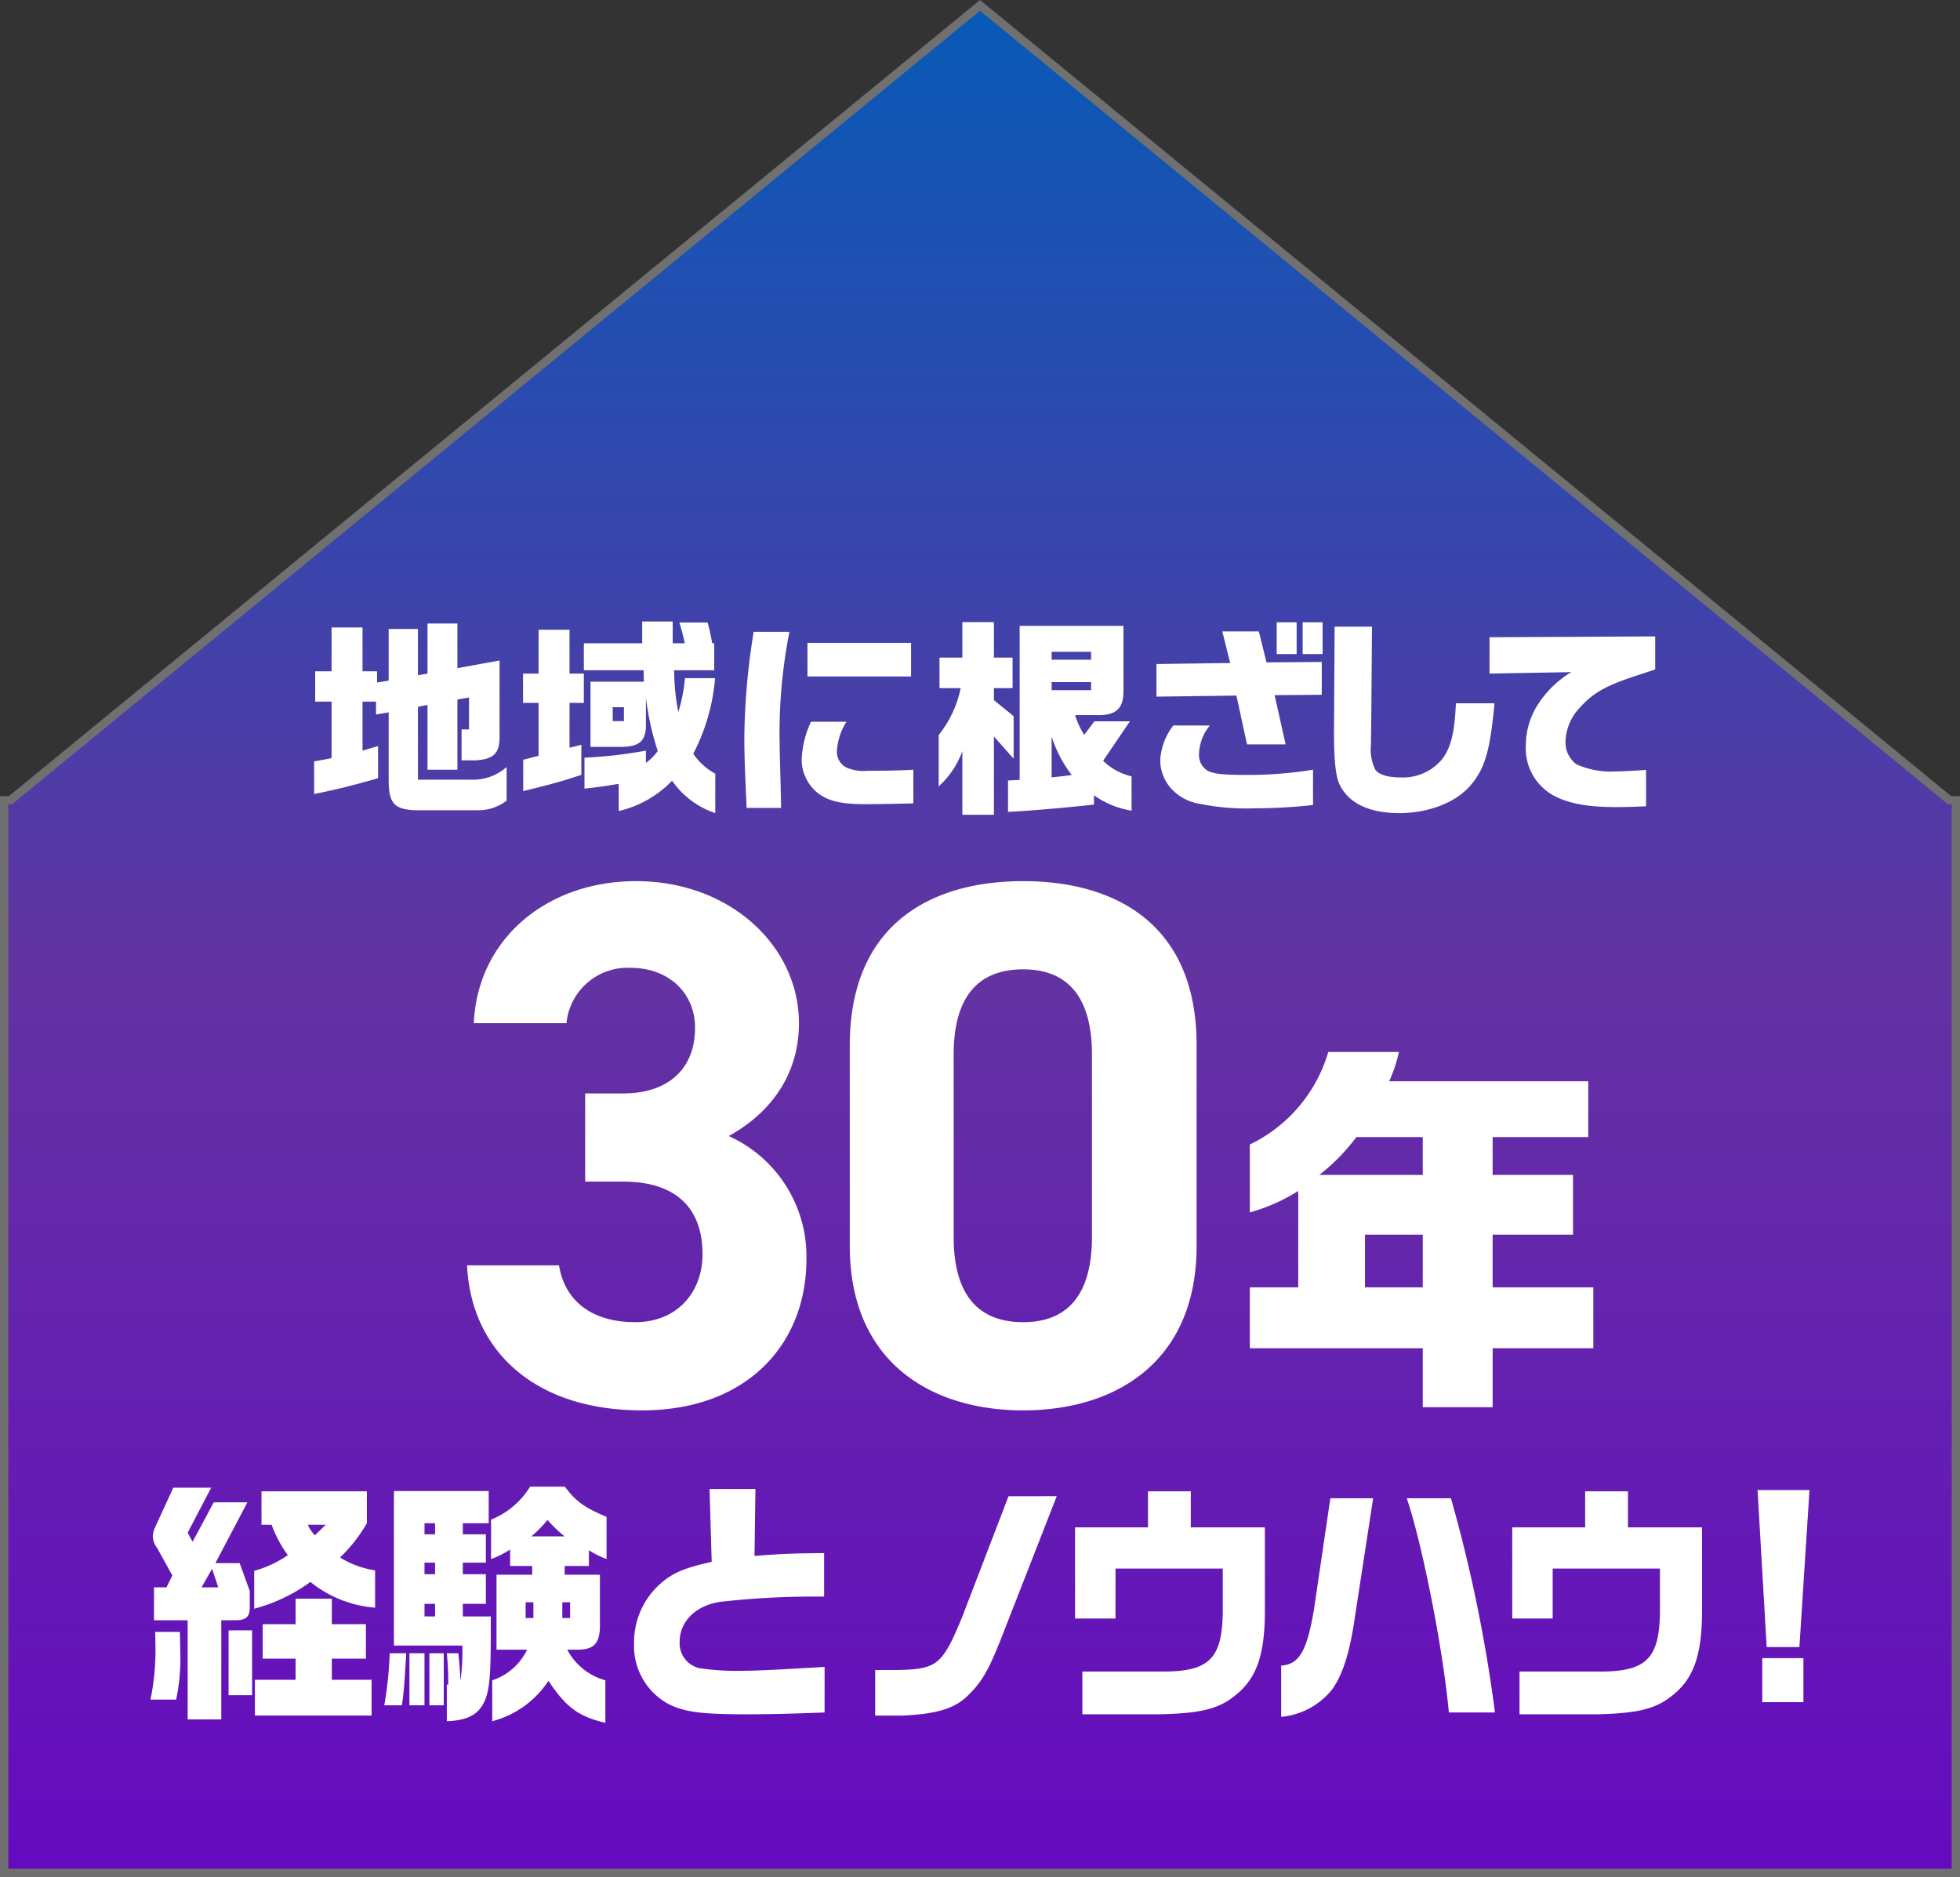
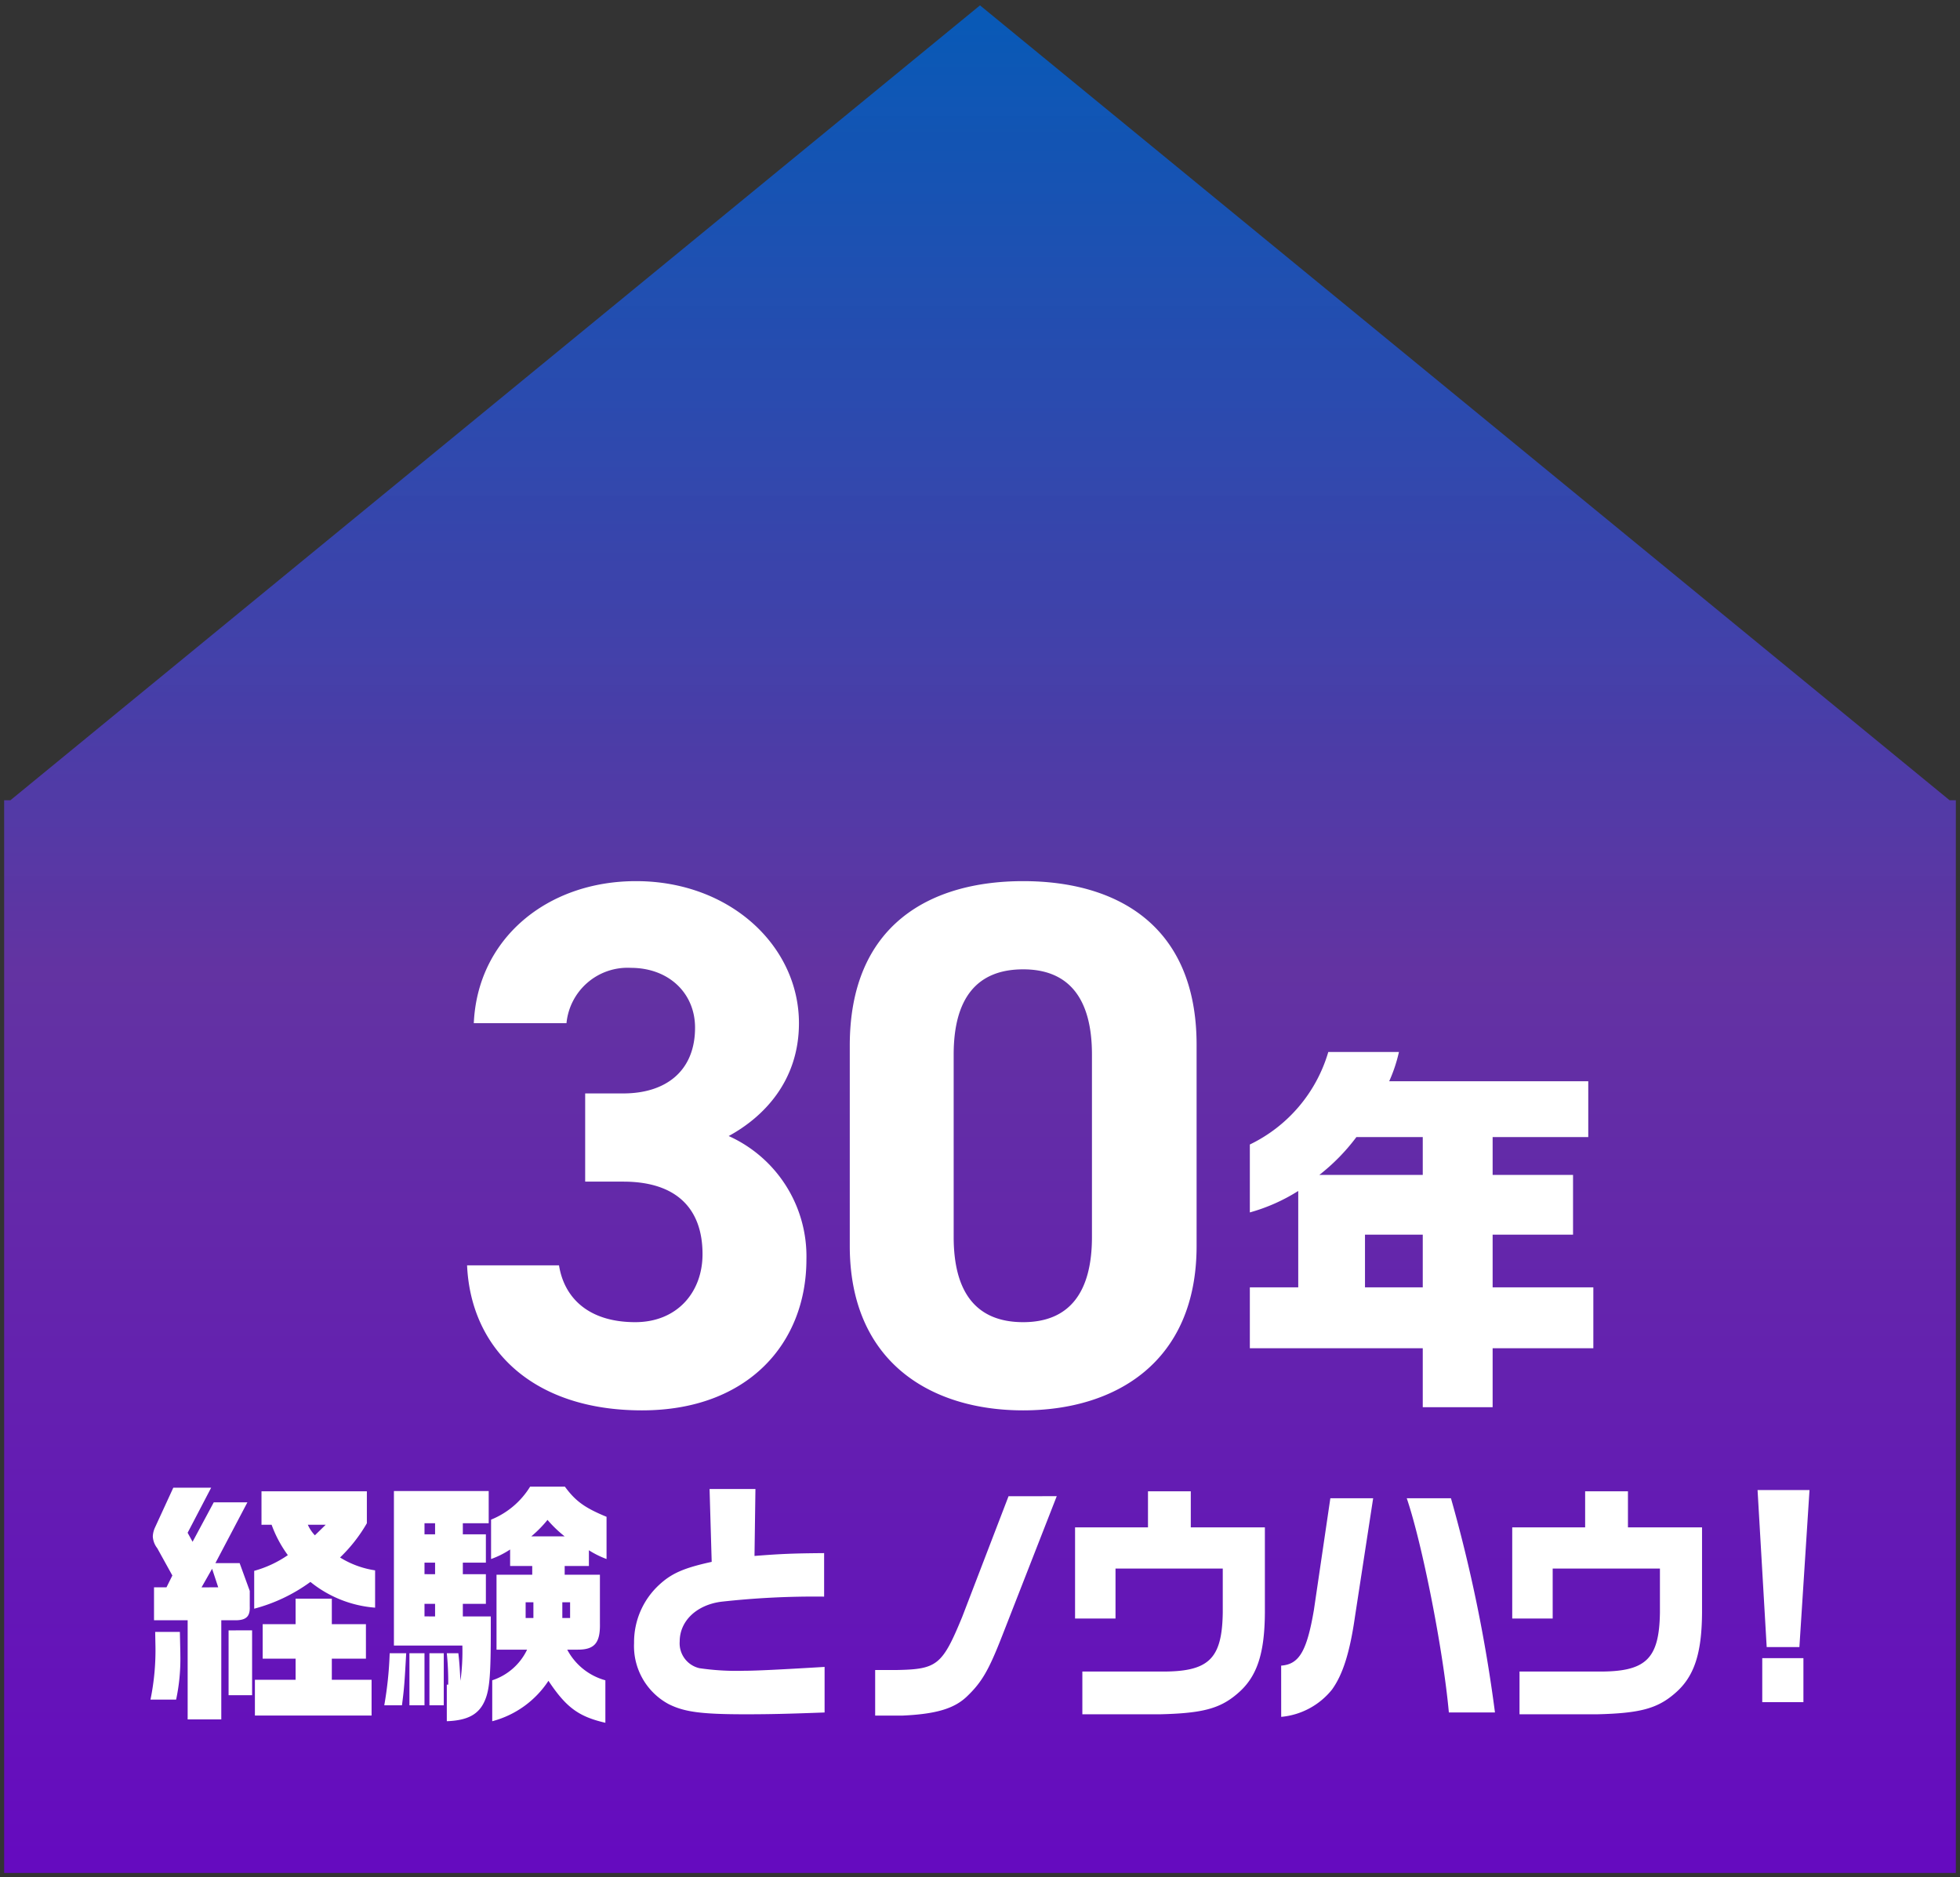
<svg xmlns="http://www.w3.org/2000/svg" width="236" height="226" viewBox="0 0 236 226">
  <rect x="0" y="0" width="236" height="226" fill="#333333" stroke="none" />
  <defs>
    <linearGradient id="linear-gradient" x1="0.5" x2="0.5" y2="1" gradientUnits="objectBoundingBox">
      <stop offset="0" stop-color="#045dc4" stop-opacity="0.902" />
      <stop offset="0.517" stop-color="#6333a2" />
      <stop offset="1" stop-color="#650bbf" />
    </linearGradient>
  </defs>
  <g id="グループ_55010" data-name="グループ 55010" transform="translate(-183 -5639)">
    <g id="合体_22" data-name="合体 22" transform="translate(183 5638)" fill="url(#linear-gradient)">
      <path d="M 235.5 226.5 L 0.5 226.5 L 0.5 97.731 L 0.5 97.352 L 1.073 97.352 L 1.251 97.352 L 1.39 97.239 L 118 1.646 L 234.611 97.239 L 234.749 97.352 L 234.928 97.352 L 235.5 97.352 L 235.5 226.5 Z" stroke="none" />
-       <path d="M 235 226 L 235 97.852 L 234.57 97.852 L 118 2.293 L 1.43 97.852 L 1 97.852 L 1 226 L 235 226 M 236 227 L -1.083553524949821e-05 227 L -1.083553524949821e-05 96.852 L 1.073 96.852 L 118 1 L 234.928 96.852 L 236 96.852 L 236 227 Z" stroke="none" fill="#707070" />
    </g>
-     <path id="パス_124464" data-name="パス 124464" d="M.95-15.175v3.65H2.925v6.8l-1,.2-1.1.2V-.4c2.625-.525,4.45-.975,7.7-1.9V-6.175l-.95.275-.925.275v-5.9H8.275v1.55l1.525-.25v8.1c0,2.8.625,3.55,3.1,3.675h7.45A5.584,5.584,0,0,0,24,.4V-3.65a6.124,6.124,0,0,1-4.325,1.525h-6.35V-10.9l1.15-.225v7.8h3.6v-8.45l1.4-.25v3.85h-.9V-4.45h1.65c2.2-.125,2.95-.85,2.925-2.85v-9.175l-5.075.925v-5.375h-3.6V-14.9l-1.15.2v-5.575H9.8v6.225l-1.4.225v-1.35H6.65V-20.45H2.925v5.275ZM26-4.525V-.75c3.375-.825,4.475-1.125,7-1.95V-6.325l-1.425.35v-5.4H33.3V-14.9H31.575v-5.275H27.85V-14.9H25.975v3.525H27.85V-5ZM33.3-18.55v3.25h7.2l.025,1.375H34.1v7.85h3.825c2.15-.05,2.875-.775,2.85-2.775v-3.125a33.616,33.616,0,0,0,1.425,6.4A6.42,6.42,0,0,1,40.775-4.15V-5.625a54.664,54.664,0,0,1-7.4.85V-1.05c1.45-.15,2.175-.25,4.125-.575V1.65A13,13,0,0,0,43.925-2a10.311,10.311,0,0,0,5.2,3.9V-2.85a7.439,7.439,0,0,1-2.65-2.4,23.878,23.878,0,0,0,2.625-9.1H45.475a19.618,19.618,0,0,1-.8,4.075,26.326,26.326,0,0,1-.5-5.025H49v-3.25h-.25a22.381,22.381,0,0,0-.55-2.5H44.8a24.591,24.591,0,0,1,.65,2.5H44v-2.625H40.325v2.625Zm3.475,9.375V-10.85h1.35v1.675ZM53.75-19.925A83.182,83.182,0,0,0,52.625-7.35c0,2.325.05,3.675.275,8.625h4.15L57-1.3c-.125-4.6-.125-4.6-.125-5.2A63.205,63.205,0,0,1,58.05-19.925ZM60.65-9.1a11.858,11.858,0,0,0-1.125,4.575A5.185,5.185,0,0,0,61.625-.4C62.85.475,64.4.825,67.175.825c1.225,0,4.4-.05,5.8-.1v-4.05c-1.75.1-3.175.125-5.5.125A5.286,5.286,0,0,1,65-3.55a2.1,2.1,0,0,1-1.225-2.075A7.319,7.319,0,0,1,64.925-9.1Zm-.425-9.5v4.05H72.7V-18.6Zm15.9,5.45h2.55a13.37,13.37,0,0,1-2.65,5.65v6.175a10.417,10.417,0,0,0,2.85-4.25V2.1h3.8V-7.325L85.05-4.65V-9.775L82.675-11.7v-1.45h2.25v-3.675h-2.25V-21.1h-3.8v4.275h-2.75Zm8.25,14.9c1.875-.075,5.925-.4,10.35-.875V-.25A10.554,10.554,0,0,0,99.25,1.6V-2.525A7.259,7.259,0,0,1,95.825-4.4L99.05-9.15H94.775L93.55-7.525A9.322,9.322,0,0,1,92.45-9.9H95.4c2.05-.025,2.875-.875,2.875-2.9v-7.85h-12.5V-2.1l-1.4.075Zm10-14.65h-4.75v-.975h4.75ZM89.625-2.4V-7.3A15.644,15.644,0,0,0,92.05-2.675Zm0-14.175v-.95h4.75v.95Zm12.625.525v3.925l9.625-.125,1.275,5.875h4.65L116.475-12.3l5.675-.05V-16.3l-6.65.05-.925-3.725h-4.4l.95,3.8ZM121.1-3.325a49.037,49.037,0,0,1-8.3.625c-2.675,0-3.85-.15-4.5-.575a2.193,2.193,0,0,1-.925-2,5.6,5.6,0,0,1,1.3-3.375h-4.4a7.522,7.522,0,0,0-1.575,4.2,5.156,5.156,0,0,0,1.35,3.425,5.878,5.878,0,0,0,3.375,1.8,28.211,28.211,0,0,0,6.525.55,65.972,65.972,0,0,0,7.15-.4Zm-4.375-17.75v3.825h2.4v-3.825Zm3.125,0v3.825h2.4v-3.825Zm3.85.525-.075,12.175c-.025,3.6.175,5.75.625,6.725C125.3.675,127.8,1.9,131.5,1.9c3.5,0,6.8-1.275,8.55-3.325,1.75-2.025,2.375-4.2,2.9-9.9H138.3c-.15,3.625-.625,5.475-1.775,6.875A6.141,6.141,0,0,1,131.6-2.4c-1.5,0-2.55-.325-3-.925a5.507,5.507,0,0,1-.525-3.05v-.6l.025-.9.1-12.675Zm18.65,5.65,9.85-.175a12.192,12.192,0,0,0-3.975,3.825,9.054,9.054,0,0,0-1.5,4.975,6.468,6.468,0,0,0,3.15,5.95c1.825,1.05,4.2,1.5,7.7,1.5.775,0,2.15-.025,3.625-.1V-3.3c-1.475.1-2.8.175-3.55.175a10.17,10.17,0,0,1-4.825-.85A3.259,3.259,0,0,1,151.5-6.7a6.158,6.158,0,0,1,1.775-4.15c1.6-1.775,3.2-2.65,6.925-3.85.675-.225,1.375-.45,2.1-.7v-3.975l-19.95.1Z" transform="translate(220 5735)" fill="#fff" />
    <path id="パス_124463" data-name="パス 124463" d="M2.491-11v7.332H23.312v7.1h8.413v-7.1H43.851V-11H31.725v-6.345h9.682v-7.191H31.725v-4.559H43.24v-6.721H19.27a18.261,18.261,0,0,0,1.175-3.525H11.938A17.974,17.974,0,0,1,2.491-28.2v8.178a21.839,21.839,0,0,0,5.828-2.585V-11Zm8.366-13.536a24.086,24.086,0,0,0,4.465-4.559h7.99v4.559ZM23.312-11H16.356v-6.345h6.956Z" transform="translate(331 5805)" fill="#fff" />
    <path id="パス_91081" data-name="パス 91081" d="M17.46-26.73h4.59c6.39,0,9.54,3.24,9.54,8.73,0,4.59-3.06,8.19-8.1,8.19-5.58,0-8.55-2.88-9.18-6.84H3.24C3.69-6.57,11.16.81,24.3.81c12.78,0,19.8-8.1,19.8-18.18a15.886,15.886,0,0,0-9.36-14.85c4.14-2.25,8.46-6.57,8.46-13.59,0-9.27-8.28-17.1-19.62-17.1-10.71,0-19.08,6.93-19.53,17.1H15.21a7.387,7.387,0,0,1,7.74-6.66c4.59,0,7.74,3.06,7.74,7.2,0,5.22-3.51,7.92-8.64,7.92H17.46ZM91.08-43.2c0-14.49-9.72-19.71-20.88-19.71s-20.88,5.22-20.88,19.8v24.12C49.32-5.04,59.04.81,70.2.81s20.88-5.85,20.88-19.8Zm-12.6,1.17v21.96c0,6.66-2.7,10.26-8.28,10.26-5.67,0-8.37-3.6-8.37-10.26V-42.03c0-6.66,2.7-10.26,8.37-10.26C75.78-52.29,78.48-48.69,78.48-42.03Z" transform="translate(236 5808)" fill="#fff" />
    <path id="パス_58973" data-name="パス 58973" d="M1.186-8.4l.028,1.488A29.492,29.492,0,0,1,.62-.248H3.707a23.326,23.326,0,0,0,.51-5.3c0-.31,0-.341-.057-2.852Zm2.181-17.36L1.158-20.956A2.872,2.872,0,0,0,.9-19.9a2.516,2.516,0,0,0,.538,1.426L3.254-15.19l-.708,1.426h-1.5V-9.8h4.05V2.139h4.05V-9.8h1.813c1.218-.031,1.671-.5,1.614-1.674v-1.86l-1.218-3.348H8.437l3.852-7.316H8.238L5.689-19.251l-.595-1.085,2.832-5.425Zm3.4,12L8.04-16l.736,2.232Zm3.257,5.177V-.775h2.832V-8.587ZM15.205-21.3a14.579,14.579,0,0,0,1.954,3.658,13.383,13.383,0,0,1-4.05,1.891v4.557a20.164,20.164,0,0,0,6.769-3.224,14.088,14.088,0,0,0,7.788,3.1V-15.81a11.064,11.064,0,0,1-4.22-1.55,18.538,18.538,0,0,0,3.229-4.123v-3.844H13.987v4.03Zm5.211,1.271a4.465,4.465,0,0,1-.85-1.271h2.152Zm-7.222,21.7H27.242V-2.635H22.455V-5.177h4.107V-9.331H22.455V-12.4H18.094v3.069H14.129v4.154h3.965v2.542h-4.9Zm16.228-7.5A44.423,44.423,0,0,1,28.771.434H30.9c.255-1.953.312-2.635.51-6.262Zm.51-19.53v18.6h8.241a26.651,26.651,0,0,1-.227,4.247c-.085-1.426-.113-2.077-.255-3.317H36.3a34.287,34.287,0,0,1,.17,3.782H36.3v4.4c2.549-.093,3.908-.837,4.616-2.573.538-1.3.68-3.069.68-8.308v-1.736H38.23V-11.78h2.775v-3.565H38.23V-16.74h2.775v-3.41H38.23v-1.333h3.115v-3.875Zm3.682,5.208v-1.333h1.274v1.333Zm0,4.8V-16.74h1.274v1.395Zm0,5.084V-11.78h1.274v1.519ZM31.8-5.828V.434h1.813V-5.828Zm2.407,0V.434h1.728V-5.828ZM46.33-25.885a9.834,9.834,0,0,1-4.7,3.968v4.743a10.541,10.541,0,0,0,2.294-1.147v1.984h2.662v1.054h-4.3v9.021h3.682A7.079,7.079,0,0,1,41.77-2.573V2.356a11.621,11.621,0,0,0,6.769-4.867C50.663.682,52.164,1.8,55.393,2.542V-2.573A7.415,7.415,0,0,1,50.8-6.262h1.274c2.011,0,2.719-.806,2.662-3.193v-5.828H50.493v-1.054H53.41v-1.891a11.226,11.226,0,0,0,2.124,1.054v-5.084c-2.634-1.085-3.738-1.891-5.013-3.627Zm-.538,15.81v-1.891h.935v1.891Zm.68-9.827a14.4,14.4,0,0,0,1.954-1.984A14.566,14.566,0,0,0,50.493-19.9Zm3.738,9.827v-1.891h.935v1.891ZM67.939-25.606l.255,8.773c-3.4.744-4.843,1.4-6.316,2.759a9.385,9.385,0,0,0-3.03,7.006A7.935,7.935,0,0,0,62.983.279c1.9.961,3.937,1.24,9.318,1.24,3,0,5.3-.062,9.488-.217V-4.185c-5.154.31-8.241.465-9.714.465a30.961,30.961,0,0,1-5.353-.31,3.071,3.071,0,0,1-2.379-3.224c0-2.449,2.011-4.371,4.956-4.774a101.317,101.317,0,0,1,12.433-.62v-5.239c-3.8.031-5.211.093-8.383.341l.113-8.06Zm36,.868L98.356-10.2c-2.379,5.766-3,6.293-7.788,6.386h-2.69V1.674h3.342c3.993-.186,6.174-.837,7.7-2.294C100.735-2.356,101.556-3.782,103.2-8l6.542-16.74Zm8.008,14.725h4.871v-6.014h12.914v5.3c-.085,5.642-1.7,7.161-7.533,7.1h-9.374V1.519H122.2c5.1-.124,7.194-.682,9.289-2.48,2.351-1.984,3.285-4.774,3.314-9.765V-20.987h-8.921v-4.34h-5.154v4.34h-8.78Zm24.82,11.842a8.86,8.86,0,0,0,6.117-3.286c1.3-1.8,2.152-4.464,2.775-8.835l2.181-14.2h-5.154L140.7-11.005c-.85,4.96-1.784,6.51-3.937,6.665ZM151.886-24.49C153.755-19,156.276-6.2,156.956,1.3h5.551a178.744,178.744,0,0,0-5.3-25.792Zm12.7,14.477h4.871v-6.014H182.37v5.3c-.085,5.642-1.7,7.161-7.533,7.1h-9.374V1.519h9.374c5.1-.124,7.194-.682,9.289-2.48,2.351-1.984,3.285-4.774,3.314-9.765V-20.987h-8.921v-4.34h-5.154v4.34h-8.779Zm29.539-15.469,1.1,18.91h3.937l1.218-18.91Zm.566,20.243v5.3h4.956v-5.3Z" transform="translate(200.499 5843.883)" fill="#fff" />
  </g>
</svg>